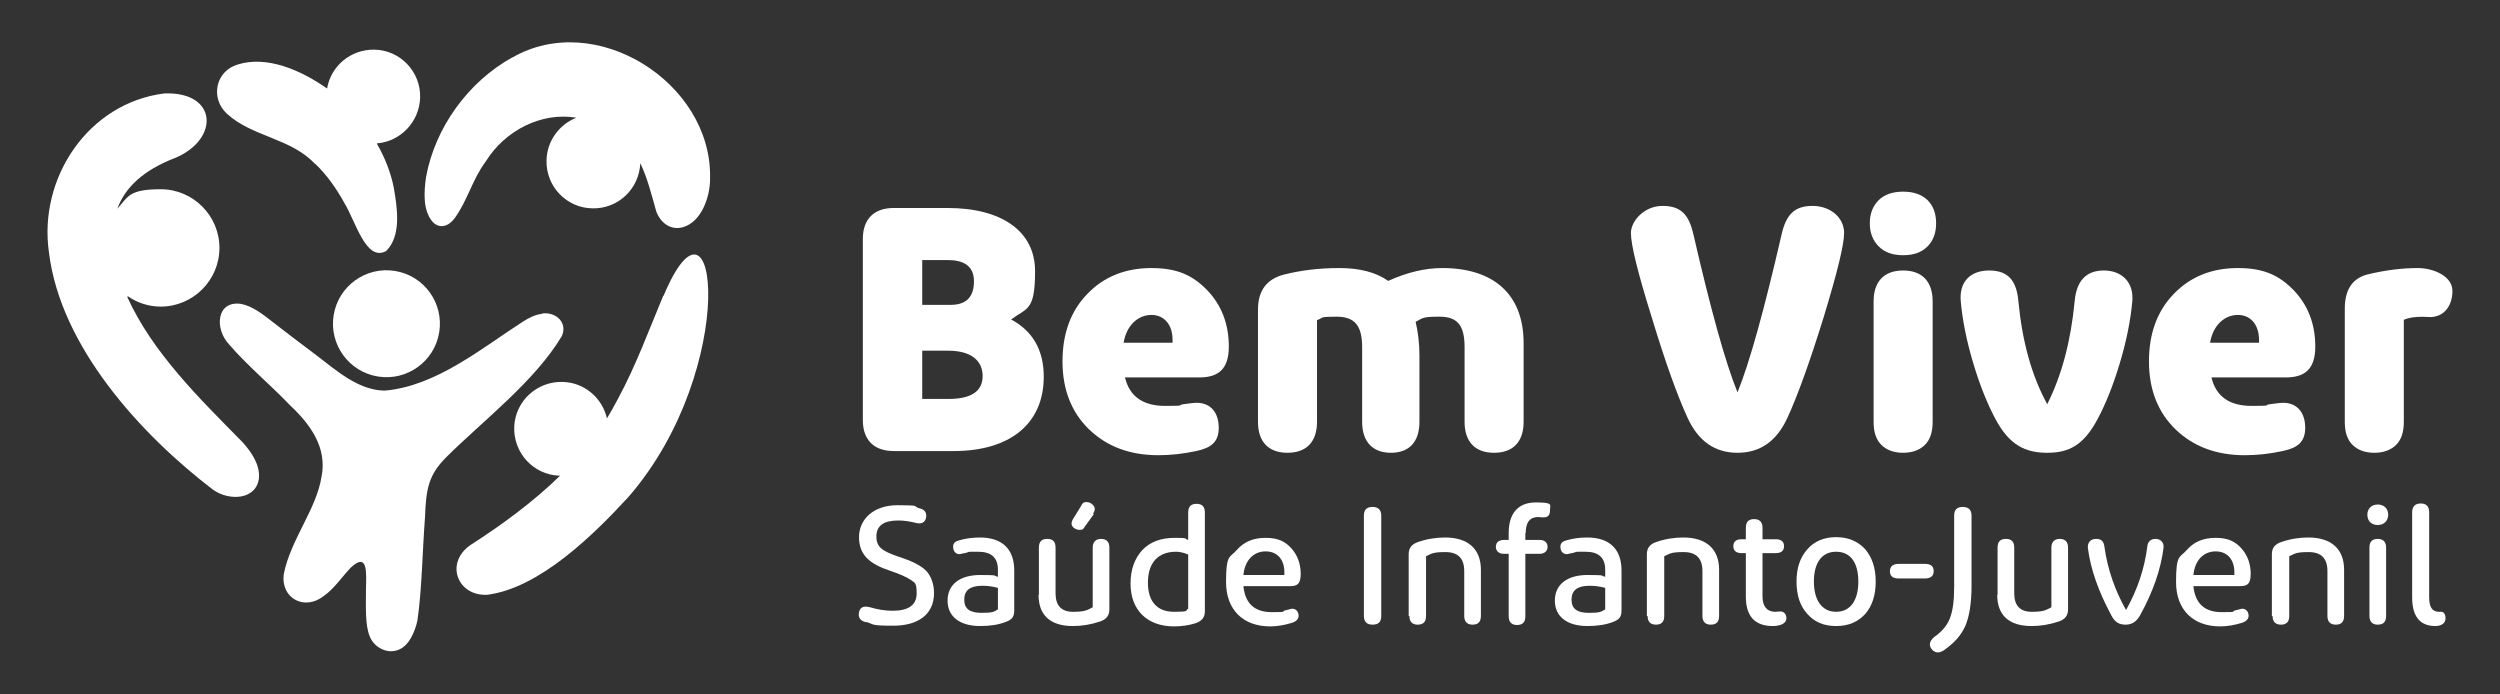
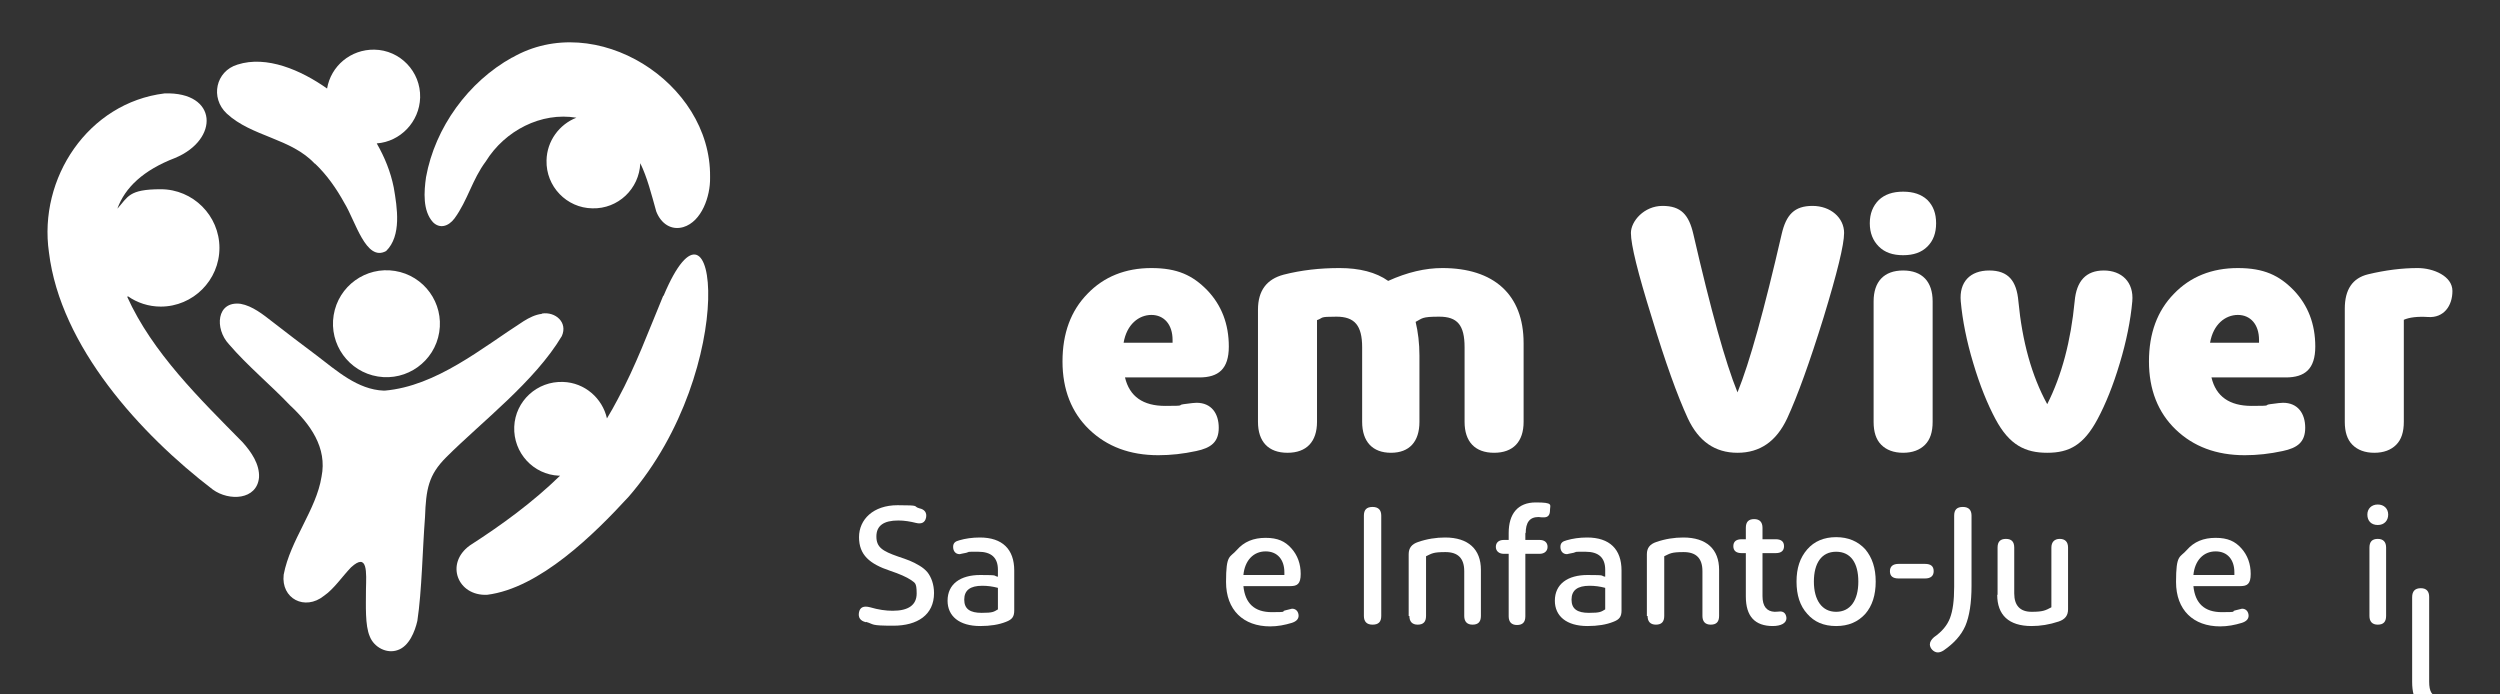
<svg xmlns="http://www.w3.org/2000/svg" id="Camada_1" viewBox="0 0 720 200">
  <rect x="0" y="0" width="720" height="200" fill="#333333" stroke="none" />
  <defs>
    <style>      .st0 {        fill: #fff;      }    </style>
  </defs>
  <g>
-     <path class="st0" d="M257.4,129.9c-5.7,0-8.9-3.2-8.9-8.9v-52.2c0-5.7,3.2-8.9,8.9-8.9h15.5c15.6,0,25.2,6.7,25.2,18.2s-2.3,10.5-6.9,13.9c6.3,3.4,9.4,8.9,9.4,16.5,0,13.6-9.8,21.4-25.9,21.4h-17.3ZM265.6,87.8h8.2c4.5,0,6.7-2.3,6.7-6.8s-3.1-6.1-7.5-6.1h-7.4v12.9ZM265.6,114.9h7.5c6.6,0,9.9-2.2,9.9-6.6s-3.3-7.3-9.9-7.3h-7.5v13.9Z" />
    <path class="st0" d="M345.4,108.7h-21.4c1.3,5.5,5.2,8.2,11.6,8.2s3.2-.2,5.3-.5,3.3-.4,3.7-.4c4.3,0,6.4,3.1,6.4,7.2s-2.2,5.8-6.5,6.7c-3.7.8-7.3,1.2-10.9,1.2-8.2,0-14.8-2.5-19.9-7.4-5.1-4.9-7.7-11.5-7.7-19.6s2.4-14.6,7.2-19.5c4.7-4.9,10.9-7.4,18.4-7.4s11.9,2.1,16.1,6.4c4.1,4.3,6.2,9.7,6.2,16.2s-3,8.9-8.5,8.9ZM337.7,98.7v-.8c0-4.5-2.5-7.2-6.1-7.2s-7.1,2.7-8,8h14.1Z" />
    <path class="st0" d="M438.8,98.8v22.7c0,5.7-3,8.9-8.5,8.9s-8.5-3.2-8.5-8.9v-21.5c0-6.4-2.1-8.8-7.3-8.8s-4.8.5-6.8,1.5c.7,2.9,1.1,6.2,1.1,9.7v19.1c0,5.7-2.9,8.9-8.2,8.9s-8.3-3.2-8.3-8.9v-21.5c0-6.3-2.2-8.8-7.4-8.8s-3.6.3-5.6,1v29.3c0,5.7-3,8.9-8.5,8.9s-8.5-3.2-8.5-8.9v-32.3c0-5.5,2.5-8.8,7.4-10.1,5.1-1.3,10.4-1.9,16.1-1.9s10.5,1.2,14,3.7c5.5-2.5,10.7-3.7,15.6-3.7,14.8,0,23.4,7.6,23.4,21.6Z" />
    <path class="st0" d="M531.1,67.1c0,3.4-2,11.5-5.9,24.3-4,12.9-7.5,22.6-10.5,29.1-3.1,6.6-7.8,9.9-14.3,9.9s-11.2-3.3-14.3-9.9c-3-6.5-6.5-16.2-10.4-29.1-4-12.8-6-20.9-6-24.3s3.8-7.8,9.1-7.8,7.6,2.5,8.9,8.2c5,21.7,9.2,36.9,12.7,45.5,3.5-8.6,7.7-23.8,12.7-45.5,1.3-5.7,3.7-8.2,8.9-8.2s9.1,3.4,9.1,7.8Z" />
    <path class="st0" d="M548.1,73.5c-3,0-5.3-.8-7-2.5-1.7-1.7-2.6-3.9-2.6-6.7s.9-5,2.6-6.7c1.7-1.6,4-2.4,7-2.4s5.3.8,7,2.4c1.7,1.7,2.5,3.9,2.5,6.7s-.8,5-2.5,6.7c-1.7,1.7-4,2.5-7,2.5ZM548.1,130.4c-2.7,0-4.8-.8-6.3-2.3-1.5-1.5-2.2-3.7-2.2-6.6v-34.7c0-5.7,3-8.9,8.5-8.9s8.5,3.2,8.5,8.9v34.7c0,2.9-.7,5.1-2.2,6.6-1.5,1.5-3.6,2.3-6.3,2.3Z" />
    <path class="st0" d="M574.7,120.7c-2.3-4.3-4.5-9.7-6.4-16.1-1.9-6.3-3.1-12.3-3.6-17.8-.5-5.6,2.7-8.9,8.2-8.9s7.9,3,8.4,8.9c1.1,11.5,3.8,21.4,8.3,29.6,4.2-8.3,6.8-18.2,7.9-29.6.5-5.9,3.3-8.9,8.4-8.9s8.7,3.3,8.2,8.9c-.5,5.5-1.7,11.5-3.6,17.8-1.9,6.4-4.1,11.8-6.4,16.1-4,7.5-8.2,9.7-14.5,9.7s-10.9-2.2-14.9-9.7Z" />
    <path class="st0" d="M658.3,108.7h-21.4c1.3,5.5,5.2,8.2,11.6,8.2s3.2-.2,5.3-.5,3.3-.4,3.7-.4c4.3,0,6.4,3.1,6.4,7.2s-2.2,5.8-6.5,6.7c-3.7.8-7.3,1.2-10.9,1.2-8.2,0-14.8-2.5-19.9-7.4-5.1-4.9-7.7-11.5-7.7-19.6s2.4-14.6,7.2-19.5c4.7-4.9,10.9-7.4,18.4-7.4s11.9,2.1,16.1,6.4c4.1,4.3,6.2,9.7,6.2,16.2s-3,8.9-8.5,8.9ZM650.6,98.7v-.8c0-4.5-2.5-7.2-6.1-7.2s-7.1,2.7-8,8h14.1Z" />
    <path class="st0" d="M683.8,130.4c-2.7,0-4.8-.8-6.3-2.3-1.5-1.5-2.2-3.7-2.2-6.6v-32.6c0-5.5,2.2-8.8,6.7-9.9,5-1.2,9.8-1.8,14.3-1.8s10,2.3,10,6.6-2.5,7.8-7,7.5c-3.1-.2-5.4.1-7,.8v29.4c0,2.9-.7,5.1-2.2,6.6-1.5,1.5-3.6,2.3-6.3,2.3Z" />
  </g>
  <g>
    <path class="st0" d="M249.4,179.2c-1.7-.4-2.3-1.4-2-2.9.3-1.4,1.3-1.9,3.2-1.4,2.4.7,4.5,1,6.5,1,4.6,0,6.9-1.7,6.9-5s-.6-3-1.7-3.9c-1.2-.8-3.2-1.7-5.9-2.6-6-2-9-4.6-9-9.7s4.1-9.2,11.1-9.2,4.2.3,6.3.9c1.5.3,2.2,1.3,1.9,2.7-.3,1.4-1.3,1.9-2.9,1.5-1.6-.4-3.3-.7-5.1-.7-4.2,0-6.3,1.5-6.3,4.6s1.7,4.2,6.3,5.8c2.7.9,4.1,1.4,6.1,2.6,1,.6,1.7,1.2,2.3,1.9,1.1,1.4,1.9,3.5,1.9,6,0,6.3-4.8,9.4-11.7,9.4s-5.4-.4-7.9-1.1Z" />
    <path class="st0" d="M272.9,173c0-4.8,3.7-7.4,9.4-7.4s3.5.2,5.1.5v-2c0-3.5-1.9-5.2-5.7-5.2s-2.2,0-3.4.3c-1.2.2-1.8.4-1.9.4-1.3,0-1.9-1-1.9-2.1s.6-1.6,1.8-1.9c1.7-.5,3.7-.8,5.9-.8,6.5,0,9.9,3.4,9.9,9.5v11.5c0,1.7-.5,2.6-2.4,3.3-2,.8-4.5,1.2-7.4,1.2-6.1,0-9.4-2.9-9.4-7.3ZM287.4,175.6v-6.3c-1.5-.4-3-.6-4.5-.6-3.5,0-5.2,1.3-5.2,4s1.7,3.8,5,3.8,3.5-.3,4.7-1Z" />
-     <path class="st0" d="M299.2,171.3v-13.6c0-1.7.8-2.5,2.4-2.5s2.4.8,2.4,2.5v13.2c0,3.5,1.7,5.3,5,5.3s4-.4,5.7-1.3v-17.2c0-1.6.9-2.5,2.4-2.5s2.4.8,2.4,2.5v17.8c0,1.8-.9,2.9-2.7,3.5-2.7.9-5.3,1.3-7.8,1.3-6.6,0-9.9-3.2-9.9-9ZM314.8,147.9c.3-.4.5-.9.5-1.3,0-1-1.2-2-2.3-2s-1.3.4-1.7,1.2l-2.4,3.9c-.2.4-.3.8-.3,1.1,0,1,1.2,1.8,2.3,1.8s1.1-.3,1.5-.9l2.6-3.6Z" />
-     <path class="st0" d="M325.6,168c0-4,1.2-7.2,3.4-9.6,2.3-2.4,5.4-3.5,9.4-3.5s2.5.2,3.8.6v-7.9c0-1.7.8-2.5,2.4-2.5s2.4.8,2.4,2.5v28.5c0,1.7-.9,2.8-2.7,3.4-1.9.6-4,.9-6.2.9-7.7,0-12.5-4.7-12.5-12.3ZM342.2,175.3v-15.6c-1.2-.5-2.4-.8-3.5-.8-5.2,0-8.1,3.2-8.1,8.9s2.9,8.4,7.5,8.4,3.1-.3,4.1-.9Z" />
    <path class="st0" d="M374,177.3c0,1-.7,1.7-2,2.1-2,.6-4,1-6.2,1-7.7,0-12.7-4.7-12.7-12.8s1.1-6.9,3.1-9.2c2.1-2.4,4.8-3.5,8.3-3.5s5.6,1,7.4,3c1.8,2,2.7,4.5,2.7,7.4s-1,3.5-3,3.5h-13.5c.5,5,3.2,7.5,8.2,7.5s2.5-.2,3.8-.5c1.3-.3,2-.5,2-.5,1.2,0,1.9.9,1.9,2.1ZM358.2,165.6h11.7c0-.2,0-.4,0-.8,0-3.5-1.9-6-5.4-6s-6,2.6-6.4,6.8Z" />
    <path class="st0" d="M397.8,177.4c0,1.7-.8,2.5-2.5,2.5s-2.5-.9-2.5-2.5v-28.9c0-1.7.8-2.5,2.5-2.5s2.5.9,2.5,2.5v28.9Z" />
    <path class="st0" d="M405.7,177.4v-17.8c0-1.8.9-2.9,2.7-3.5,2.6-.9,5.2-1.3,7.8-1.3,6.7,0,10.3,3.4,10.3,9.3v13.3c0,1.7-.8,2.5-2.4,2.5s-2.4-.9-2.4-2.5v-12.9c0-3.7-1.8-5.5-5.4-5.5s-3.9.4-5.6,1.2v17.2c0,1.7-.8,2.5-2.4,2.5s-2.4-.9-2.4-2.5Z" />
    <path class="st0" d="M439.3,153.4v2.1h4.1c1.5,0,2.3.8,2.3,2s-.9,2-2.3,2h-4.1v18c0,1.7-.8,2.5-2.4,2.5s-2.4-.9-2.4-2.5v-18h-1.4c-1.4,0-2.3-.8-2.3-2s.8-2,2.3-2h1.4v-2c0-5.5,2.6-8.8,7.8-8.8s4.1.7,4.1,2.2-.6,2.1-1.8,2.1-1-.1-1.5-.1c-2.6,0-3.7,1.6-3.7,4.7Z" />
    <path class="st0" d="M447.8,173c0-4.8,3.7-7.4,9.4-7.4s3.5.2,5.1.5v-2c0-3.5-1.9-5.2-5.7-5.2s-2.2,0-3.4.3c-1.2.2-1.8.4-1.9.4-1.3,0-1.9-1-1.9-2.1s.6-1.6,1.8-1.9c1.7-.5,3.7-.8,5.9-.8,6.5,0,9.9,3.4,9.9,9.5v11.5c0,1.7-.5,2.6-2.4,3.3-2,.8-4.5,1.2-7.4,1.2-6.1,0-9.4-2.9-9.4-7.3ZM462.3,175.6v-6.3c-1.5-.4-3-.6-4.5-.6-3.5,0-5.2,1.3-5.2,4s1.7,3.8,5,3.8,3.5-.3,4.7-1Z" />
    <path class="st0" d="M474.3,177.4v-17.8c0-1.8.9-2.9,2.7-3.5,2.6-.9,5.2-1.3,7.8-1.3,6.7,0,10.3,3.4,10.3,9.3v13.3c0,1.7-.8,2.5-2.4,2.5s-2.4-.9-2.4-2.5v-12.9c0-3.7-1.8-5.5-5.4-5.5s-3.9.4-5.6,1.2v17.2c0,1.7-.8,2.5-2.4,2.5s-2.4-.9-2.4-2.5Z" />
    <path class="st0" d="M510.6,180.3c-5.2,0-7.8-2.8-7.8-8.5v-12.5h-1.2c-1.6,0-2.4-.7-2.4-2s.8-2,2.4-2h1.2v-3.3c0-1.7.8-2.5,2.4-2.5s2.4.9,2.4,2.5v3.3h3.8c1.6,0,2.4.7,2.4,2s-.8,2-2.4,2h-3.8v12.4c0,2.9,1.2,4.4,3.5,4.5.6,0,1.4-.1,1.6-.1,1.1,0,1.7.7,1.8,1.9,0,1.5-1.6,2.3-4,2.3Z" />
    <path class="st0" d="M520.5,176.8c-2.1-2.3-3.1-5.4-3.1-9.3s1-6.9,3.1-9.3c2-2.3,4.8-3.5,8.3-3.5s6.3,1.2,8.4,3.5c2,2.4,3,5.4,3,9.3s-1,7-3,9.3c-2.1,2.3-4.8,3.5-8.4,3.5s-6.3-1.2-8.3-3.5ZM535.2,167.5c0-5.4-2.2-8.6-6.4-8.6s-6.4,3.3-6.4,8.6,2.3,8.7,6.4,8.7,6.4-3.3,6.4-8.7Z" />
    <path class="st0" d="M546.8,166.6c-1.7,0-2.5-.7-2.5-2.1s.9-2.1,2.5-2.1h7.6c1.7,0,2.5.7,2.5,2.1s-.9,2.1-2.5,2.1h-7.6Z" />
    <path class="st0" d="M555.8,185.6c0-.7.4-1.4,1.2-2.1,2.3-1.6,3.8-3.4,4.6-5.5.8-2.1,1.2-5,1.2-9v-20.5c0-1.7.8-2.5,2.5-2.5s2.5.9,2.5,2.5v20.2c0,4.9-.6,8.8-1.8,11.6-1.2,2.7-3.3,5-6.2,7-.6.4-1.2.6-1.7.6-1.2,0-2.3-1.2-2.3-2.3Z" />
    <path class="st0" d="M575.3,171.3v-13.6c0-1.7.8-2.5,2.4-2.5s2.4.8,2.4,2.5v13.2c0,3.5,1.7,5.3,5,5.3s4-.4,5.7-1.3v-17.2c0-1.6.9-2.5,2.4-2.5s2.4.8,2.4,2.5v17.8c0,1.8-.9,2.9-2.7,3.5-2.7.9-5.3,1.3-7.8,1.3-6.6,0-9.9-3.2-9.9-9Z" />
-     <path class="st0" d="M608,177.1c-3.6-6.7-5.9-13.1-6.7-19.3-.1-1.6.8-2.6,2.4-2.6s2.2.8,2.4,2.4c.9,6.4,3,12.4,6.2,18.1,3.3-5.9,5.3-11.9,6.1-18.1.1-1.6,1-2.4,2.4-2.4s2.5,1,2.3,2.6c-.8,6.2-3,12.6-6.7,19.3-1,1.9-2.4,2.8-4.2,2.8s-3.1-.6-4.2-2.8Z" />
    <path class="st0" d="M647.6,177.3c0,1-.7,1.7-2,2.1-2,.6-4,1-6.2,1-7.7,0-12.7-4.7-12.7-12.8s1.1-6.9,3.1-9.2c2.1-2.4,4.8-3.5,8.3-3.5s5.6,1,7.4,3c1.8,2,2.7,4.5,2.7,7.4s-1,3.5-3,3.5h-13.5c.5,5,3.2,7.5,8.2,7.5s2.5-.2,3.8-.5c1.3-.3,2-.5,2-.5,1.2,0,1.9.9,1.9,2.1ZM631.8,165.6h11.7c0-.2,0-.4,0-.8,0-3.5-1.9-6-5.4-6s-6,2.6-6.4,6.8Z" />
-     <path class="st0" d="M654.3,177.4v-17.8c0-1.8.9-2.9,2.7-3.5,2.6-.9,5.2-1.3,7.8-1.3,6.7,0,10.3,3.4,10.3,9.3v13.3c0,1.7-.8,2.5-2.4,2.5s-2.4-.9-2.4-2.5v-12.9c0-3.7-1.8-5.5-5.4-5.5s-3.9.4-5.6,1.2v17.2c0,1.7-.8,2.5-2.4,2.5s-2.4-.9-2.4-2.5Z" />
    <path class="st0" d="M681.8,148.2c0-1.7,1.2-2.9,3-2.9s3,1.2,3,2.9-1.1,3-3,3-3-1.2-3-3ZM682.4,177.4v-19.7c0-1.7.8-2.5,2.4-2.5s2.4.9,2.4,2.5v19.7c0,1.7-.8,2.5-2.4,2.5s-2.4-.9-2.4-2.5Z" />
-     <path class="st0" d="M694.7,172v-24.4c0-1.7.8-2.6,2.5-2.6s2.4,1,2.4,2.5v24.4c0,2.9.8,4.2,2.7,4.3.3,0,.6,0,.8,0,.7,0,1.2.7,1.2,1.8.1,1.3-1,2.3-2.9,2.3-4.5,0-6.7-2.8-6.7-8.3Z" />
+     <path class="st0" d="M694.7,172c0-1.7.8-2.6,2.5-2.6s2.4,1,2.4,2.5v24.4c0,2.9.8,4.2,2.7,4.3.3,0,.6,0,.8,0,.7,0,1.2.7,1.2,1.8.1,1.3-1,2.3-2.9,2.3-4.5,0-6.7-2.8-6.7-8.3Z" />
  </g>
  <g>
    <g>
      <circle class="st0" cx="111.3" cy="93.2" r="15.4" transform="translate(1.5 188.2) rotate(-80.8)" />
      <path class="st0" d="M156,90.4c-1.8.2-3.6,1.1-5.2,2.1-12,7.7-25.1,18.7-40,20h-.3c-7.5-.3-13.5-5.7-19.4-10.2-4.3-3.2-8.2-6.2-12.6-9.6-2.7-2.1-5.8-4.6-9.2-5.2-7-.9-7.5,7.2-3.4,11.6,5.3,6.2,12.1,11.8,17.6,17.6,5.8,5.4,10.8,12.2,9.1,20.6-1.5,9.5-9,18.2-10.9,28.2-.8,6.9,6.1,10.5,11.6,6.1,2.9-2,5.2-5.5,7.8-8.2,4.9-4.5,4.4,1.6,4.3,6.3,0,4.7-.3,10.4,1.1,13.6,1.2,3.1,4.9,5.1,8.1,3.9,3.2-1.1,4.9-5.3,5.6-8.4,1.3-8.6,1.5-20.9,2.2-29.8.3-8.2,1-12.2,6.1-17.3,10.2-10.2,25.5-21.8,33.3-34.9,1.8-4-1.9-7.1-5.7-6.5Z" />
    </g>
    <path class="st0" d="M36.8,85.5v-.2c2.7,1.9,6,3,9.5,3,9.3,0,16.9-7.6,16.9-16.9s-7.6-16.9-16.9-16.9-9.4,2.2-12.5,5.6c2.2-6.1,7.5-11.1,16.6-14.6,12.8-5.3,12.4-19.1-3-18.6-22,2.7-36.4,24.4-33.3,45.8,3.3,27.1,26.4,52.4,47.2,68.3,4.7,3.4,12.7,3,13.3-3.5.2-3.8-2.2-7.3-4.7-10.1-12.3-12.5-26-25.8-33.3-42Z" />
    <path class="st0" d="M90.6,47c3.5,3.3,6.3,7.3,8.6,11.5,3.2,5.2,6.2,17,12,13.8,4.5-4.4,3.2-12.5,2.2-18.3-.9-4.5-2.6-8.7-4.9-12.7,6.8-.5,12.3-6.2,12.5-13.2.2-7.5-5.8-13.7-13.2-13.8-6.8-.1-12.5,4.7-13.6,11.2-7.5-5.3-17.4-9.6-25.8-6.9-6.3,1.9-7.9,9.6-3.1,14.1,7.2,6.7,18.6,7.1,25.4,14.5Z" />
    <path class="st0" d="M147.6,16.5c-12.7,7-22.3,20.2-24.9,34.5-.6,4.2-1,9.7,2,13,1.9,1.9,4.4,1.3,6.2-1.1,3.8-5.2,5.1-11.2,9-16.4,5.5-8.9,16-14.3,26.1-12.6-4.9,1.9-8.5,6.7-8.6,12.3-.2,7.5,5.8,13.7,13.2,13.8,7.4.2,13.5-5.6,13.8-13,2,4.1,3.2,8.9,4.6,13.9,1.4,3.6,4.4,5.5,7.8,4.5,5.3-1.6,7.8-8.9,7.7-14.2v-.3c.3-27.2-33-48.2-57-34.3Z" />
    <path class="st0" d="M191,85.2c-4.2,10.1-7.9,20.2-13.1,29.8-1,1.9-2,3.7-3.1,5.5-1.3-5.8-6.4-10.3-12.6-10.5-7.5-.3-13.8,5.5-14.1,12.9-.3,7.5,5.5,13.8,12.9,14.1,0,0,.2,0,.3,0-7.8,7.6-16.7,14.1-25.7,19.9l-.3.2c-7.2,5.2-3.5,14.6,5,14.2,15.1-1.9,30.8-17.4,40.8-28.3,32.1-37.1,25.5-94.8,10-57.8Z" />
  </g>
</svg>